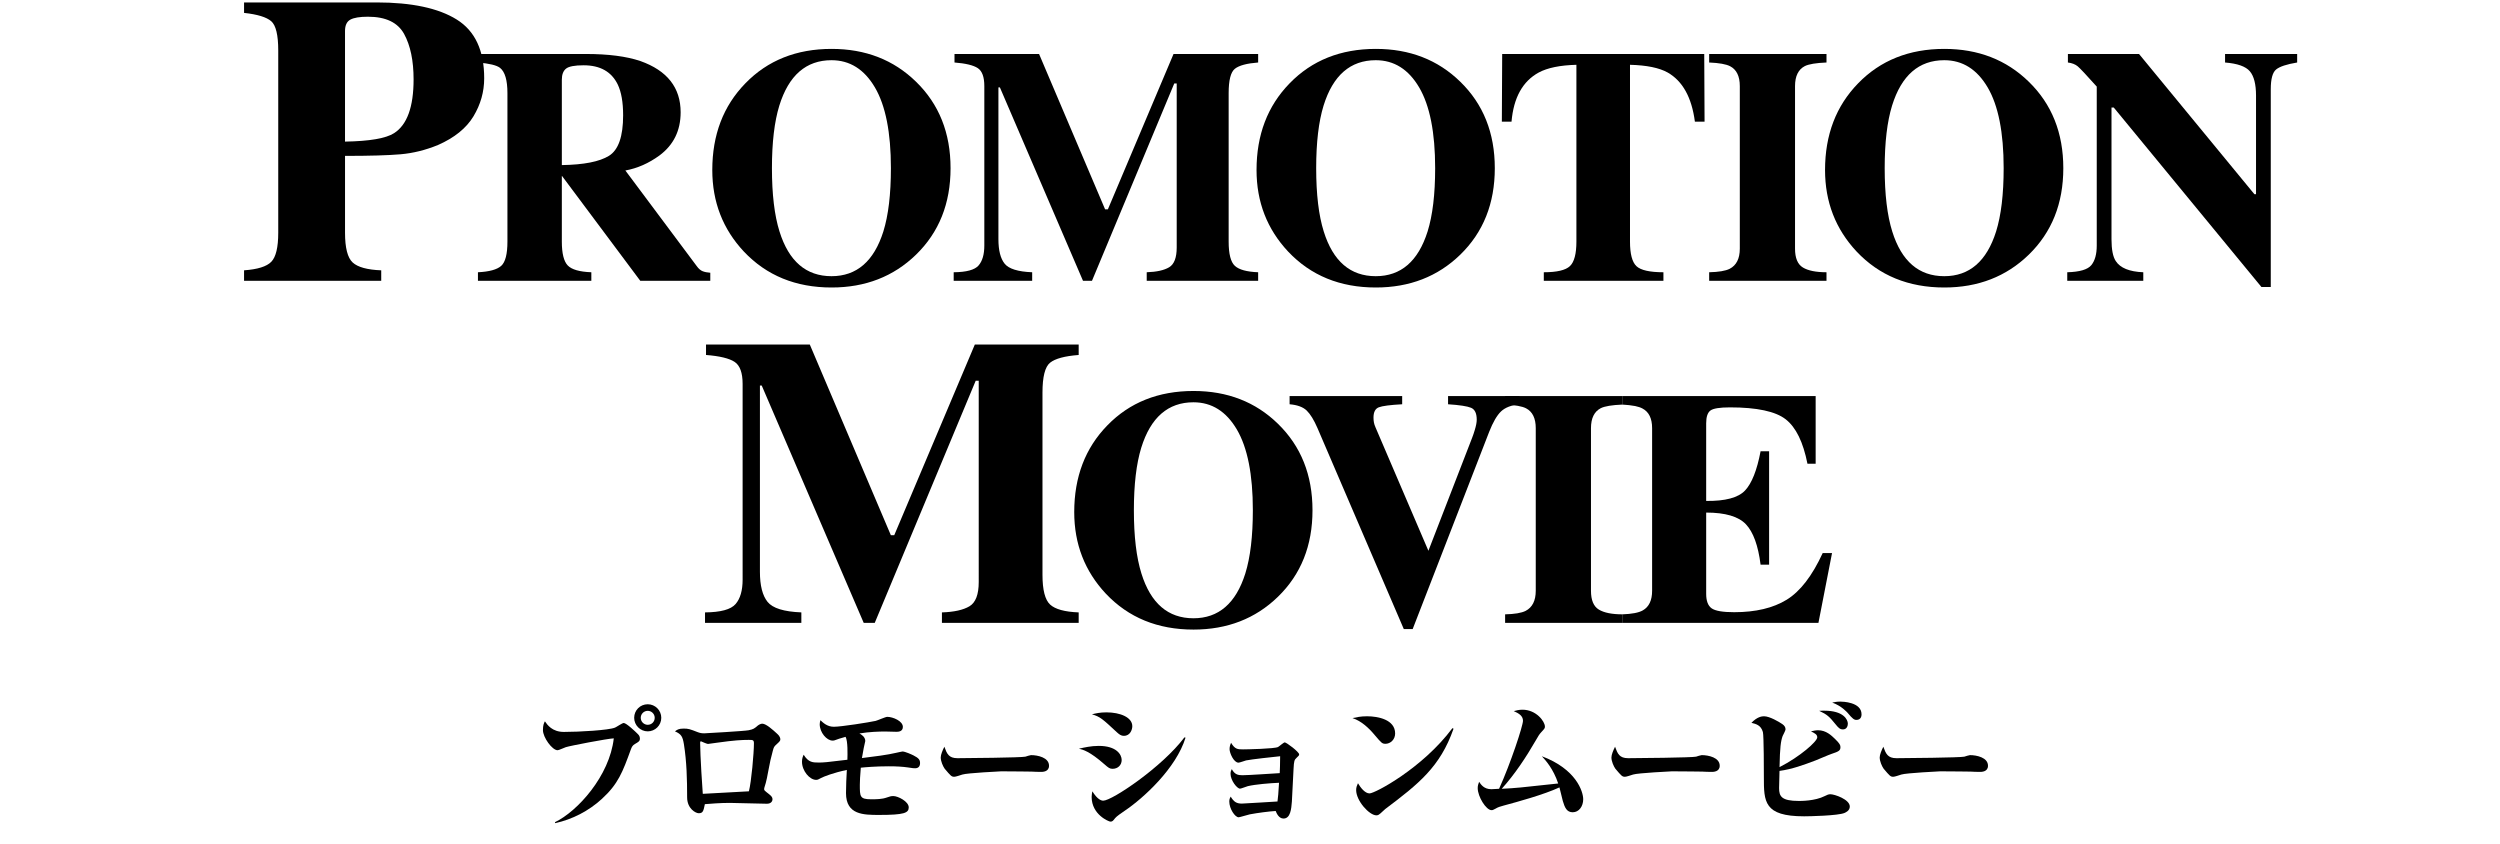
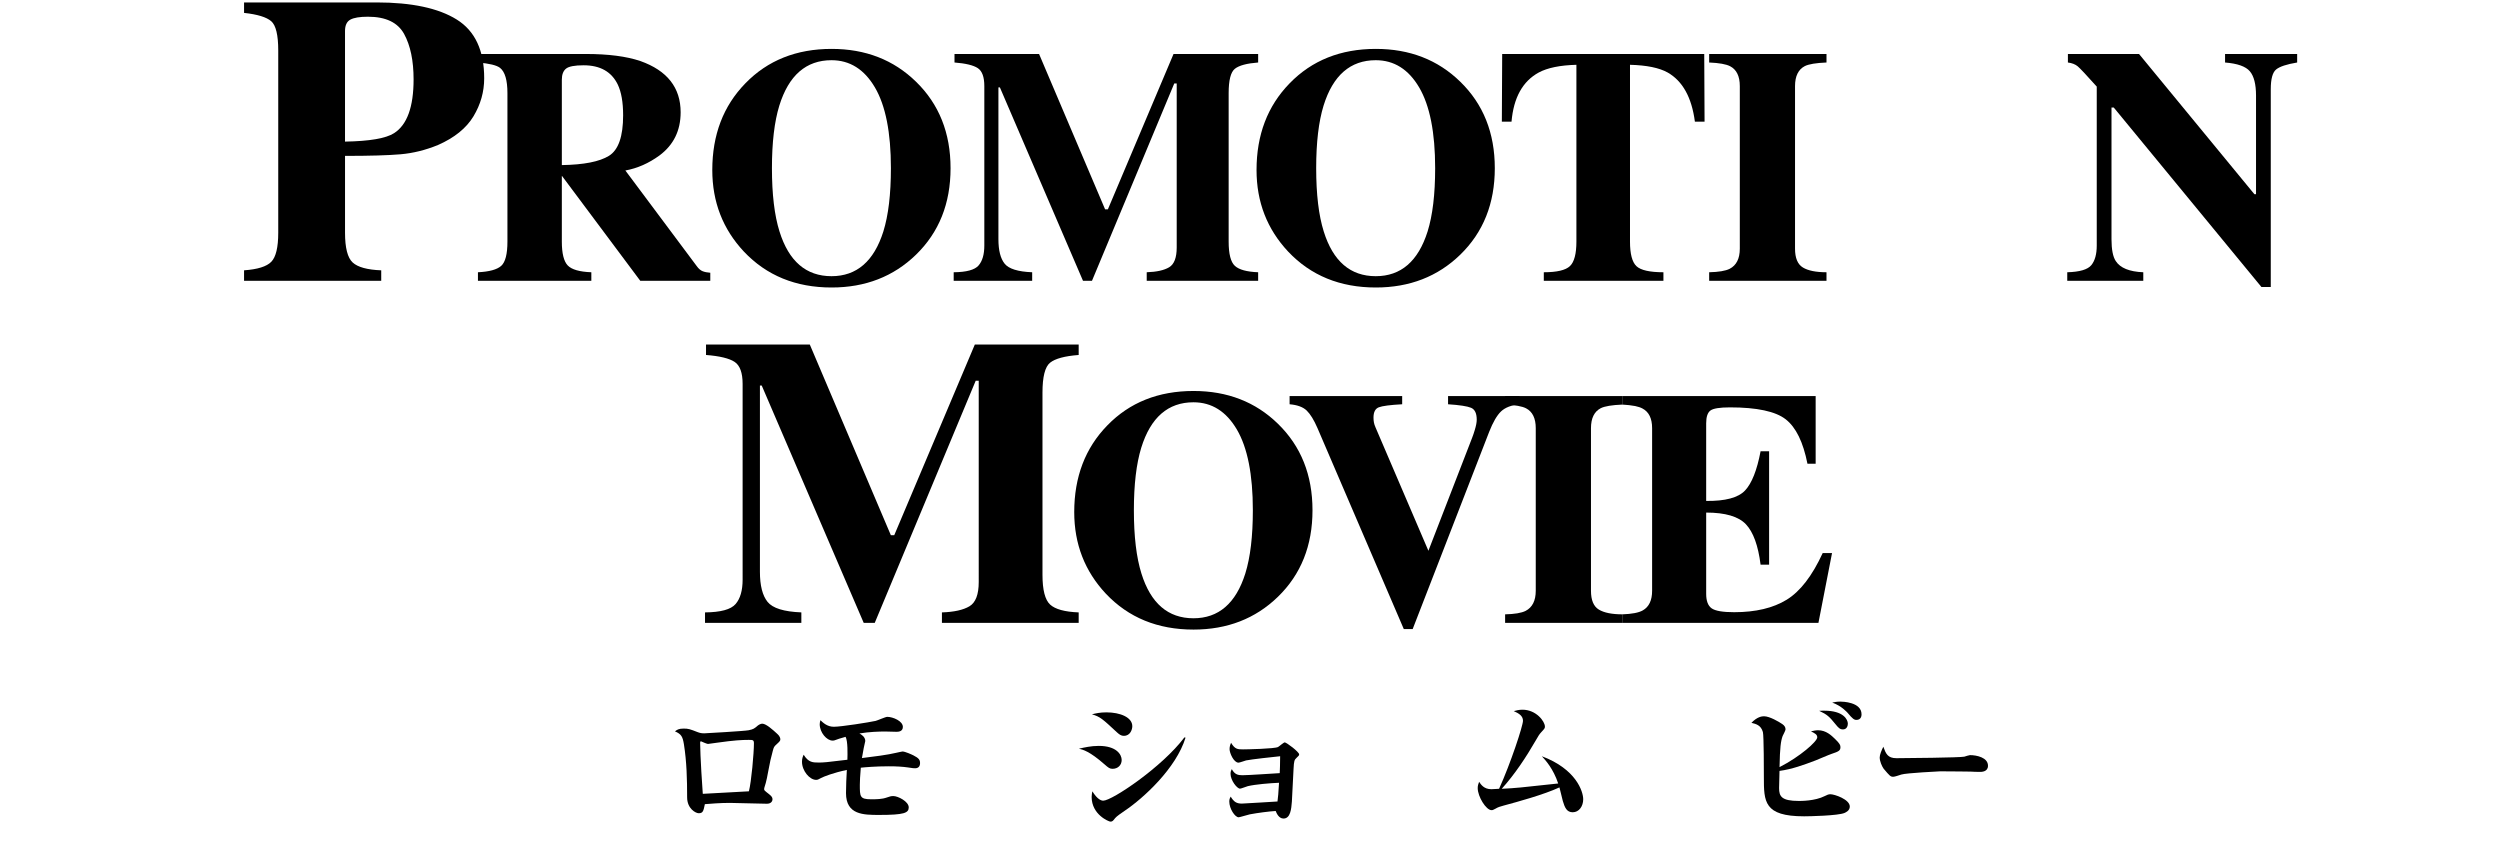
<svg xmlns="http://www.w3.org/2000/svg" version="1.1" id="レイヤー_1" x="0px" y="0px" width="500.975px" height="169.097px" viewBox="0 0 500.975 169.097" enable-background="new 0 0 500.975 169.097" xml:space="preserve">
  <g>
    <path d="M48.906,54.169c2.713-0.188,4.534-0.759,5.461-1.713c0.927-0.953,1.39-2.895,1.39-5.823V10.121   c0-3.101-0.47-5.059-1.41-5.873s-2.754-1.369-5.44-1.664V0.488h26.559c7.039,0,12.393,1.143,16.06,3.426   c3.668,2.284,5.501,6.207,5.501,11.769c0,2.714-0.719,5.259-2.155,7.637c-1.438,2.378-3.809,4.292-7.113,5.743   c-2.499,1.021-4.998,1.639-7.496,1.854c-2.499,0.216-6.207,0.322-11.123,0.322v15.396c0,3.036,0.51,5.024,1.531,5.965   c1.021,0.94,2.928,1.464,5.723,1.571v2.096H48.906V54.169z M78.97,26.684c2.605-1.666,3.909-5.252,3.909-10.761   c0-3.761-0.632-6.797-1.894-9.107c-1.264-2.311-3.682-3.466-7.255-3.466c-1.639,0-2.814,0.194-3.526,0.584   s-1.067,1.148-1.067,2.277v22.165C74.053,28.296,77.332,27.732,78.97,26.684z" />
    <path d="M95.775,54.557c2.276-0.108,3.83-0.536,4.663-1.28c0.831-0.744,1.247-2.364,1.247-4.86V18.666   c0-2.591-0.492-4.278-1.478-5.062c-0.656-0.522-2.135-0.882-4.433-1.078v-1.708h21.64c4.488,0,8.122,0.472,10.902,1.412   c5.386,1.905,8.078,5.331,8.078,10.278c0,3.656-1.41,6.535-4.23,8.637c-2.155,1.576-4.438,2.583-6.845,3.021l14.291,19.145   c0.372,0.525,0.767,0.87,1.183,1.034s0.931,0.269,1.543,0.312v1.609h-14.032l-15.688-21.017h-0.028v13.168   c0,2.364,0.395,3.957,1.183,4.778s2.364,1.275,4.729,1.362v1.708H95.775V54.557z M122.029,31.226c1.894-1.171,2.84-3.88,2.84-8.127   c0-2.605-0.36-4.663-1.083-6.174c-1.248-2.562-3.525-3.842-6.83-3.842c-1.796,0-2.973,0.225-3.53,0.673   c-0.559,0.449-0.838,1.188-0.838,2.217v17.108C116.988,33.016,120.134,32.398,122.029,31.226z" />
    <path d="M183.553,16.367c4.618,4.488,6.929,10.268,6.929,17.339s-2.311,12.851-6.929,17.338   c-4.511,4.379-10.147,6.568-16.912,6.568c-7.181,0-13.036-2.397-17.568-7.191c-4.226-4.51-6.338-9.961-6.338-16.354   c0-7.049,2.211-12.84,6.634-17.372c4.466-4.597,10.224-6.896,17.272-6.896C173.427,9.799,179.065,11.989,183.553,16.367z    M177.016,46.381c1.008-3.24,1.513-7.466,1.513-12.676c0-7.159-1.069-12.555-3.206-16.189c-2.138-3.634-5.037-5.451-8.698-5.451   c-5.086,0-8.571,3.032-10.456,9.097c-0.987,3.218-1.48,7.399-1.48,12.544c0,5.232,0.504,9.457,1.513,12.676   c1.863,5.976,5.338,8.964,10.424,8.964C171.667,55.345,175.13,52.357,177.016,46.381z" />
    <path d="M191.109,54.557c2.561-0.021,4.225-0.476,4.991-1.362c0.766-0.887,1.149-2.217,1.149-3.99V17.253   c0-1.826-0.438-3.027-1.313-3.604c-0.876-0.576-2.431-0.951-4.663-1.125v-1.708h16.944l13.233,31.131h0.559l13.157-31.131h16.955   v1.708c-2.277,0.175-3.831,0.594-4.663,1.258s-1.248,2.292-1.248,4.883v29.751c0,2.475,0.416,4.095,1.248,4.86   c0.832,0.767,2.386,1.193,4.663,1.28v1.708h-22.33v-1.708c1.992-0.065,3.492-0.398,4.499-1.001   c1.007-0.602,1.511-1.921,1.511-3.957V16.728h-0.493l-16.484,39.537h-1.804l-16.651-38.749h-0.296v30.408   c0,2.244,0.416,3.883,1.248,4.917s2.671,1.606,5.517,1.716v1.708h-15.729V54.557z" />
    <path d="M292.615,16.367c4.618,4.488,6.929,10.268,6.929,17.339s-2.311,12.851-6.929,17.338   c-4.511,4.379-10.147,6.568-16.912,6.568c-7.181,0-13.036-2.397-17.568-7.191c-4.226-4.51-6.338-9.961-6.338-16.354   c0-7.049,2.211-12.84,6.634-17.372c4.466-4.597,10.224-6.896,17.272-6.896C282.489,9.799,288.126,11.989,292.615,16.367z    M286.078,46.381c1.008-3.24,1.513-7.466,1.513-12.676c0-7.159-1.069-12.555-3.206-16.189c-2.138-3.634-5.037-5.451-8.698-5.451   c-5.086,0-8.571,3.032-10.456,9.097c-0.987,3.218-1.48,7.399-1.48,12.544c0,5.232,0.504,9.457,1.513,12.676   c1.863,5.976,5.338,8.964,10.424,8.964C280.728,55.345,284.192,52.357,286.078,46.381z" />
    <path d="M301.023,10.817h40.489l0.065,13.562h-1.938c-0.635-4.852-2.452-8.134-5.451-9.847c-1.686-0.944-4.203-1.46-7.553-1.548   v35.428c0,2.476,0.433,4.118,1.297,4.929c0.865,0.811,2.665,1.216,5.402,1.216v1.708h-23.972v-1.708   c2.627,0,4.372-0.41,5.237-1.232c0.865-0.821,1.297-2.459,1.297-4.912V12.985c-3.283,0.088-5.801,0.604-7.553,1.548   c-3.218,1.756-5.035,5.038-5.45,9.847h-1.938L301.023,10.817z" />
    <path d="M342.5,54.557c1.904-0.043,3.272-0.273,4.104-0.689c1.357-0.7,2.036-2.047,2.036-4.039V17.253   c0-1.979-0.646-3.304-1.938-3.979c-0.788-0.413-2.189-0.663-4.203-0.75v-1.708h23.512v1.708c-2.102,0.087-3.547,0.326-4.335,0.717   c-1.313,0.675-1.97,2.012-1.97,4.012v32.575c0,1.884,0.525,3.142,1.576,3.776c1.051,0.636,2.627,0.952,4.729,0.952v1.708H342.5   V54.557z" />
-     <path d="M406.538,16.367c4.618,4.488,6.929,10.268,6.929,17.339s-2.311,12.851-6.929,17.338   c-4.511,4.379-10.147,6.568-16.912,6.568c-7.181,0-13.036-2.397-17.568-7.191c-4.226-4.51-6.338-9.961-6.338-16.354   c0-7.049,2.211-12.84,6.634-17.372c4.466-4.597,10.224-6.896,17.272-6.896C396.412,9.799,402.049,11.989,406.538,16.367z    M400,46.381c1.008-3.24,1.513-7.466,1.513-12.676c0-7.159-1.069-12.555-3.206-16.189c-2.138-3.634-5.037-5.451-8.698-5.451   c-5.086,0-8.571,3.032-10.456,9.097c-0.987,3.218-1.48,7.399-1.48,12.544c0,5.232,0.504,9.457,1.513,12.676   c1.863,5.976,5.338,8.964,10.424,8.964C394.651,55.345,398.115,52.357,400,46.381z" />
    <path d="M414.257,54.557c2.495-0.065,4.104-0.541,4.827-1.428c0.722-0.887,1.083-2.194,1.083-3.925V17.352   c-2.058-2.299-3.327-3.65-3.809-4.056c-0.482-0.404-1.139-0.662-1.971-0.771v-1.708h14.252l23.118,28.098h0.328V19.158   c0-2.276-0.414-3.901-1.241-4.876c-0.827-0.974-2.482-1.56-4.965-1.757v-1.708h14.448v1.708c-2.102,0.349-3.509,0.816-4.22,1.403   c-0.712,0.588-1.067,1.904-1.067,3.949v39.636h-1.871l-29.588-35.958h-0.459v26.369c0,2.068,0.284,3.531,0.854,4.389   c0.897,1.387,2.736,2.135,5.517,2.244v1.708h-15.236V54.557z" />
    <g>
      <path d="M141.277,122.719c3.143-0.026,5.185-0.584,6.125-1.673c0.94-1.088,1.411-2.72,1.411-4.896V76.937    c0-2.241-0.538-3.715-1.612-4.423c-1.075-0.707-2.982-1.167-5.723-1.381v-2.096h20.795l16.242,38.206h0.685l16.147-38.206h20.809    v2.096c-2.794,0.215-4.702,0.729-5.723,1.544c-1.021,0.815-1.531,2.812-1.531,5.993v36.513c0,3.036,0.51,5.024,1.531,5.965    c1.021,0.94,2.929,1.464,5.723,1.571v2.096h-27.404v-2.096c2.444-0.08,4.285-0.49,5.521-1.229    c1.235-0.738,1.854-2.357,1.854-4.855V76.292h-0.604l-20.231,48.522h-2.214l-20.436-47.556h-0.362v37.319    c0,2.754,0.51,4.766,1.531,6.034c1.021,1.27,3.277,1.972,6.771,2.106v2.096h-19.304V122.719z" />
      <path d="M256.083,84.917c4.618,4.488,6.929,10.268,6.929,17.339s-2.311,12.851-6.929,17.338    c-4.511,4.379-10.147,6.568-16.912,6.568c-7.181,0-13.036-2.397-17.568-7.191c-4.226-4.51-6.338-9.961-6.338-16.354    c0-7.049,2.211-12.84,6.634-17.372c4.466-4.597,10.224-6.896,17.272-6.896C245.958,78.349,251.595,80.539,256.083,84.917z     M249.546,114.931c1.008-3.24,1.513-7.466,1.513-12.676c0-7.159-1.069-12.555-3.206-16.189c-2.138-3.634-5.037-5.451-8.698-5.451    c-5.086,0-8.571,3.032-10.456,9.097c-0.987,3.218-1.48,7.399-1.48,12.544c0,5.232,0.504,9.457,1.513,12.676    c1.863,5.976,5.338,8.964,10.424,8.964C244.197,123.895,247.661,120.907,249.546,114.931z" />
      <path d="M280.982,79.367v1.643c-2.408,0.132-3.969,0.335-4.68,0.608c-0.712,0.274-1.067,0.96-1.067,2.058    c0,0.351,0.027,0.675,0.082,0.971s0.159,0.62,0.312,0.971l10.663,24.881h-0.104l8.814-22.774c0.197-0.505,0.372-1.021,0.525-1.547    c0.263-0.855,0.395-1.547,0.395-2.074c0-1.272-0.378-2.067-1.133-2.386c-0.756-0.317-2.294-0.554-4.614-0.707v-1.643h14.317v1.643    c-1.642,0.175-2.873,0.651-3.694,1.428c-0.82,0.777-1.614,2.141-2.381,4.089l-15.335,39.537h-1.773l-17.306-40.292    c-0.701-1.62-1.418-2.786-2.15-3.498c-0.734-0.711-1.878-1.133-3.432-1.264v-1.643H280.982z" />
      <path d="M301.61,123.107c1.904-0.043,3.272-0.273,4.104-0.689c1.357-0.7,2.036-2.047,2.036-4.039V85.803    c0-1.979-0.646-3.304-1.938-3.979c-0.788-0.413-2.189-0.663-4.203-0.75v-1.708h23.512v1.708c-2.102,0.087-3.547,0.326-4.335,0.717    c-1.313,0.675-1.97,2.012-1.97,4.012v32.575c0,1.884,0.525,3.142,1.576,3.776c1.051,0.636,2.627,0.952,4.729,0.952v1.708H301.61    V123.107z" />
      <path d="M325.091,124.815v-1.708c1.926-0.065,3.294-0.328,4.104-0.788c1.248-0.7,1.872-2.014,1.872-3.94V85.803    c0-1.956-0.646-3.271-1.938-3.946c-0.745-0.412-2.091-0.674-4.039-0.782v-1.708h38.749v13.562h-1.643    c-0.854-4.335-2.304-7.301-4.351-8.899c-2.048-1.598-5.774-2.396-11.182-2.396c-2.058,0-3.366,0.213-3.924,0.64    c-0.559,0.427-0.838,1.275-0.838,2.545v15.565c3.831,0.044,6.425-0.651,7.783-2.085c1.356-1.434,2.396-4.056,3.119-7.865h1.708    v22.725h-1.708c-0.481-3.831-1.461-6.529-2.938-8.095c-1.479-1.565-4.133-2.348-7.964-2.348v16.287    c0,1.424,0.366,2.393,1.101,2.906c0.733,0.515,2.238,0.771,4.515,0.771c4.291,0,7.794-0.831,10.509-2.495    c2.714-1.664,5.122-4.783,7.224-9.359h1.872l-2.726,13.989H325.091z" />
    </g>
    <g>
-       <path d="M111.207,164.758c4.508-2.156,10.948-9.268,11.788-16.8c-1.288,0.056-8.736,1.484-9.604,1.764    c-0.28,0.084-1.4,0.616-1.652,0.616c-1.092,0-2.94-2.576-2.94-4.032c0-0.979,0.196-1.399,0.393-1.764    c0.476,0.7,1.456,2.128,3.808,2.128c3.024,0,8.988-0.336,10.248-0.868c0.28-0.111,1.456-0.924,1.736-0.924    c0.532,0,2.352,1.736,2.855,2.24c0.28,0.28,0.393,0.532,0.393,0.952s-0.252,0.588-0.98,1.008c-0.476,0.28-0.616,0.532-0.812,1.036    c-1.681,4.62-2.548,6.972-5.853,9.996c-2.632,2.407-5.852,4.06-9.323,4.844L111.207,164.758z M132.514,143.842    c0,1.512-1.231,2.716-2.716,2.716c-1.483,0-2.716-1.231-2.716-2.716c0-1.512,1.204-2.716,2.716-2.716    C131.283,141.126,132.514,142.331,132.514,143.842z M128.399,143.842c0,0.784,0.644,1.4,1.399,1.4c0.784,0,1.4-0.616,1.4-1.4    s-0.645-1.399-1.4-1.399S128.399,143.058,128.399,143.842z" />
      <path d="M136.995,145.999c0.952,0,1.26,0.112,2.771,0.7c0.505,0.195,0.812,0.252,1.372,0.252c0.168,0,8.064-0.448,8.876-0.616    c0.98-0.196,1.177-0.364,1.82-0.924c0.252-0.196,0.616-0.393,0.924-0.393c0.756,0,2.156,1.261,2.94,1.988    c0.28,0.252,0.672,0.645,0.672,1.148c0,0.252-0.084,0.392-0.672,0.924c-0.616,0.56-0.616,0.588-0.84,1.399    c-0.42,1.624-0.532,2.017-0.896,4.005c-0.084,0.476-0.392,2.239-0.784,3.331c0,0.057-0.056,0.225-0.056,0.309    c0,0.252,0.196,0.392,0.476,0.616c0.868,0.672,1.204,0.924,1.204,1.456c0,0.252-0.195,0.867-1.12,0.867    c-1.176,0-6.384-0.168-7.447-0.168c-1.904,0-3.948,0.168-4.984,0.252c-0.28,1.345-0.364,1.82-1.231,1.82    c-0.589,0-2.324-0.896-2.324-3.192c0-3.556-0.084-7.111-0.645-10.64c-0.252-1.512-0.504-2.016-1.792-2.576    C135.651,146.25,135.987,145.999,136.995,145.999z M151.079,148.966c0-0.7-0.224-0.7-1.064-0.7c-1.315,0-2.939,0.084-6.3,0.561    c-0.252,0.027-1.735,0.252-1.848,0.252c-0.252,0-1.372-0.532-1.4-0.532c-0.14,0-0.168,0.168-0.168,0.308    c0,2.297,0.477,9.801,0.532,10.221c3.08-0.168,6.916-0.364,9.24-0.504C150.575,156.638,151.079,150.871,151.079,148.966z" />
      <path d="M173.394,148.491c0,0.084-0.252,1.204-0.308,1.399c-0.028,0.168-0.252,1.345-0.364,2.017    c2.324-0.28,5.208-0.645,6.916-1.064c0.141-0.027,1.092-0.252,1.204-0.252c0.532,0,1.82,0.588,2.212,0.784    c1.036,0.532,1.316,0.868,1.316,1.54c0,0.616-0.309,1.036-0.98,1.036c-0.308,0-0.392,0-1.483-0.168    c-0.98-0.141-2.156-0.225-3.809-0.225c-2.66,0-4.815,0.196-5.6,0.28c-0.14,1.792-0.196,2.576-0.196,3.444    c0,2.323,0,2.884,2.24,2.884c1.092,0,2.184,0,3.192-0.364c0.588-0.196,0.783-0.28,1.287-0.28c0.925,0,3.08,1.093,3.08,2.269    c0,1.12-0.924,1.512-5.907,1.512c-3.137,0-6.664,0-6.664-4.368c0-1.147,0.084-3.5,0.168-4.647    c-2.688,0.56-4.676,1.344-5.181,1.624c-0.531,0.279-0.644,0.364-0.979,0.364c-1.288,0-2.828-1.792-2.828-3.641    c0-0.644,0.168-1.036,0.336-1.399c0.952,1.567,1.876,1.567,2.996,1.567c0.448,0,0.812,0,1.652-0.084    c0.644-0.084,3.527-0.42,4.115-0.476c0.028-1.036,0.112-3.752-0.363-4.592c-1.177,0.336-1.624,0.476-1.876,0.588    c-0.42,0.168-0.504,0.168-0.729,0.168c-1.176,0-2.576-1.624-2.576-3.276c0-0.308,0.057-0.504,0.141-0.812    c0.504,0.476,1.344,1.315,2.688,1.315c1.484,0,7.112-0.896,8.372-1.176c0.364-0.084,1.988-0.812,2.324-0.812    c1.147,0,3.136,0.84,3.136,2.016c0,0.979-0.979,0.979-1.315,0.979s-1.876-0.056-2.212-0.056c-1.177,0-3.248,0.056-5.181,0.392    C172.583,147.174,173.394,147.651,173.394,148.491z" />
-       <path d="M191.875,151.934c1.596,0,12.88-0.111,13.607-0.308c0.168-0.056,0.952-0.308,1.12-0.308c1.345,0,3.612,0.476,3.612,2.128    c0,1.204-1.232,1.26-1.764,1.231c-0.28,0-1.456-0.027-1.708-0.056c-0.084,0-3.752-0.056-6.104-0.056    c-0.084,0-6.859,0.336-7.784,0.644c-0.447,0.14-1.315,0.448-1.624,0.448c-0.56,0-0.699-0.168-1.932-1.624    c-0.336-0.477-0.784-1.484-0.784-2.24c0-0.56,0.364-1.428,0.729-2.156C189.747,151.039,190.111,151.934,191.875,151.934z" />
      <path d="M220.182,149.47c3.556,0,4.592,1.736,4.592,2.828c0,1.036-0.783,1.764-1.819,1.764c-0.588,0-0.812-0.195-1.624-0.896    c-2.996-2.632-4.312-2.94-5.124-3.136C217.327,149.779,218.614,149.47,220.182,149.47z M237.57,147.819    c-1.876,6.132-8.428,12.124-12.18,14.644c-0.504,0.336-1.68,1.148-1.932,1.484c-0.448,0.588-0.561,0.699-0.952,0.699    c-0.28,0-3.752-1.372-3.752-4.956c0-0.447,0.084-0.756,0.14-1.119c1.064,1.708,1.849,1.876,2.185,1.876    c1.764,0,11.815-6.748,16.268-12.685L237.57,147.819z M221.722,142.75c2.772,0,5.18,1.008,5.18,2.772    c0,0.644-0.392,1.932-1.68,1.932c-0.616,0-0.952-0.309-1.428-0.729c-2.828-2.632-3.332-3.107-4.984-3.584    C219.594,142.947,220.434,142.75,221.722,142.75z" />
      <path d="M250.059,157.535c-0.252,0.056-1.344,0.504-1.568,0.504c-0.615,0-1.903-1.68-1.903-2.968c0-0.448,0.111-0.7,0.252-0.952    c0.56,1.063,1.231,1.231,2.1,1.231c1.176,0,6.412-0.363,7.504-0.42c0.057-1.063,0.057-1.483,0.084-3.388    c-1.399,0.14-5.74,0.616-6.832,0.84c-0.224,0.056-1.288,0.448-1.512,0.448c-0.952,0-1.792-1.932-1.792-2.716    c0-0.532,0.168-0.98,0.308-1.261c0.757,1.288,1.316,1.316,2.38,1.316c0.729,0,6.328-0.112,7.028-0.476    c0.225-0.112,1.12-0.925,1.344-0.925c0.336,0,2.885,1.904,2.885,2.408c0,0.196-0.112,0.309-0.532,0.7s-0.504,0.588-0.588,2.184    c-0.057,1.036-0.28,5.628-0.336,6.553c-0.112,1.483-0.28,3.416-1.681,3.416c-0.952,0-1.399-1.093-1.567-1.513    c-1.372,0.084-3.528,0.364-5.181,0.672c-0.42,0.084-2.016,0.589-2.239,0.589c-0.729,0-1.876-1.708-1.876-3.164    c0-0.477,0.14-0.729,0.279-0.98c0.616,1.008,1.12,1.4,2.24,1.4c0.477,0,6.496-0.393,7.14-0.42c0.141-1.12,0.168-1.4,0.309-3.752    C254.371,156.947,251.627,157.17,250.059,157.535z" />
-       <path d="M273.943,143.535c2.212,0,5.628,0.672,5.628,3.443c0,1.232-0.952,2.072-1.932,2.072c-0.672,0-0.812-0.168-2.101-1.68    c-1.231-1.484-2.688-2.856-4.508-3.472C271.815,143.731,272.655,143.535,273.943,143.535z M291.275,146.027    c-2.688,7.672-7,11.06-13.692,16.1c-0.084,0.084-0.783,0.7-0.951,0.868c-0.225,0.195-0.448,0.392-0.812,0.392    c-1.428,0-4.06-2.912-4.06-5.067c0-0.561,0.168-0.925,0.363-1.372c0.505,0.867,1.4,2.044,2.324,2.044    c1.064,0,10.612-5.04,16.604-13.076L291.275,146.027z" />
      <path d="M308.971,151.542c6.888,2.576,8.288,7.084,8.288,8.624c0,1.4-0.841,2.604-2.101,2.604c-1.204,0-1.596-0.951-1.988-2.268    c-0.111-0.42-0.56-2.324-0.672-2.716c-3.136,1.456-8.372,2.884-11.172,3.64c-0.728,0.196-1.12,0.309-1.68,0.645    c-0.393,0.224-0.561,0.279-0.756,0.279c-1.092,0-2.772-2.716-2.772-4.424c0-0.476,0.112-0.812,0.28-1.26    c0.364,0.532,0.952,1.484,2.464,1.484c0.252,0,1.316-0.057,1.54-0.084c2.324-5.124,4.788-12.629,4.788-13.637    c0-0.979-0.84-1.483-1.848-1.932c0.447-0.112,1.035-0.28,1.735-0.28c2.772,0,4.508,2.353,4.508,3.389    c0,0.336-0.084,0.42-0.756,1.147c-0.363,0.392-0.588,0.756-1.063,1.596c-1.988,3.444-4.172,6.748-6.832,9.717    c2.828-0.141,3.668-0.225,11.312-1.064C311.267,154.035,309.67,152.298,308.971,151.542z" />
-       <path d="M326.275,151.934c1.596,0,12.88-0.111,13.607-0.308c0.168-0.056,0.952-0.308,1.12-0.308c1.345,0,3.612,0.476,3.612,2.128    c0,1.204-1.232,1.26-1.764,1.231c-0.28,0-1.456-0.027-1.708-0.056c-0.084,0-3.752-0.056-6.104-0.056    c-0.084,0-6.859,0.336-7.784,0.644c-0.447,0.14-1.315,0.448-1.624,0.448c-0.56,0-0.699-0.168-1.932-1.624    c-0.336-0.477-0.784-1.484-0.784-2.24c0-0.56,0.364-1.428,0.729-2.156C324.147,151.039,324.511,151.934,326.275,151.934z" />
      <path d="M364.159,147.762c0-0.588-0.477-0.812-1.26-1.204c0.476-0.111,0.952-0.224,1.428-0.224c1.596,0,2.66,1.036,3.388,1.736    c0.98,0.951,1.092,1.26,1.092,1.651c0,0.672-0.308,0.868-1.764,1.345c-0.532,0.168-2.771,1.147-3.22,1.315    c-2.353,0.896-4.732,1.764-7.225,2.101c0,0.56-0.084,2.939-0.084,3.443c0,1.652,0.477,2.576,3.948,2.576    c0.393,0,3.22,0.028,5.208-0.98c0.448-0.224,0.729-0.363,1.12-0.363c0.84,0,3.892,1.036,3.892,2.464    c0,0.812-0.756,1.147-1.063,1.288c-1.316,0.56-7.112,0.672-8.092,0.672c-8.064,0-8.064-2.94-8.064-7.868    c0-1.036,0-8.315-0.195-9.016c-0.393-1.4-1.4-1.624-2.297-1.849c1.148-1.203,2.072-1.315,2.521-1.315    c1.12,0,2.968,1.092,3.668,1.567c0.448,0.309,0.644,0.645,0.644,1.064c0,0.224-0.504,1.148-0.588,1.344    c-0.363,1.036-0.531,2.185-0.616,6.216C360.714,151.626,364.159,148.575,364.159,147.762z M365.586,142.415    c3.836,0,4.704,1.792,4.704,2.604c0,0.42-0.196,1.148-0.979,1.148c-0.616,0-0.925-0.336-1.513-1.064    c-1.204-1.483-1.624-1.903-3.248-2.659C364.886,142.415,365.167,142.415,365.586,142.415z M368.779,140.594    c0.364,0,4.256,0.057,4.256,2.548c0,0.7-0.364,1.12-1.036,1.12c-0.42,0-0.756-0.195-1.764-1.428c-0.141-0.14-1.232-1.4-3.08-2.044    C367.603,140.707,368.023,140.594,368.779,140.594z" />
      <path d="M380.035,151.934c1.596,0,12.88-0.111,13.607-0.308c0.168-0.056,0.952-0.308,1.12-0.308c1.345,0,3.612,0.476,3.612,2.128    c0,1.204-1.232,1.26-1.764,1.231c-0.28,0-1.456-0.027-1.708-0.056c-0.084,0-3.752-0.056-6.104-0.056    c-0.084,0-6.859,0.336-7.784,0.644c-0.447,0.14-1.315,0.448-1.624,0.448c-0.56,0-0.699-0.168-1.932-1.624    c-0.336-0.477-0.784-1.484-0.784-2.24c0-0.56,0.364-1.428,0.729-2.156C377.907,151.039,378.271,151.934,380.035,151.934z" />
    </g>
  </g>
</svg>